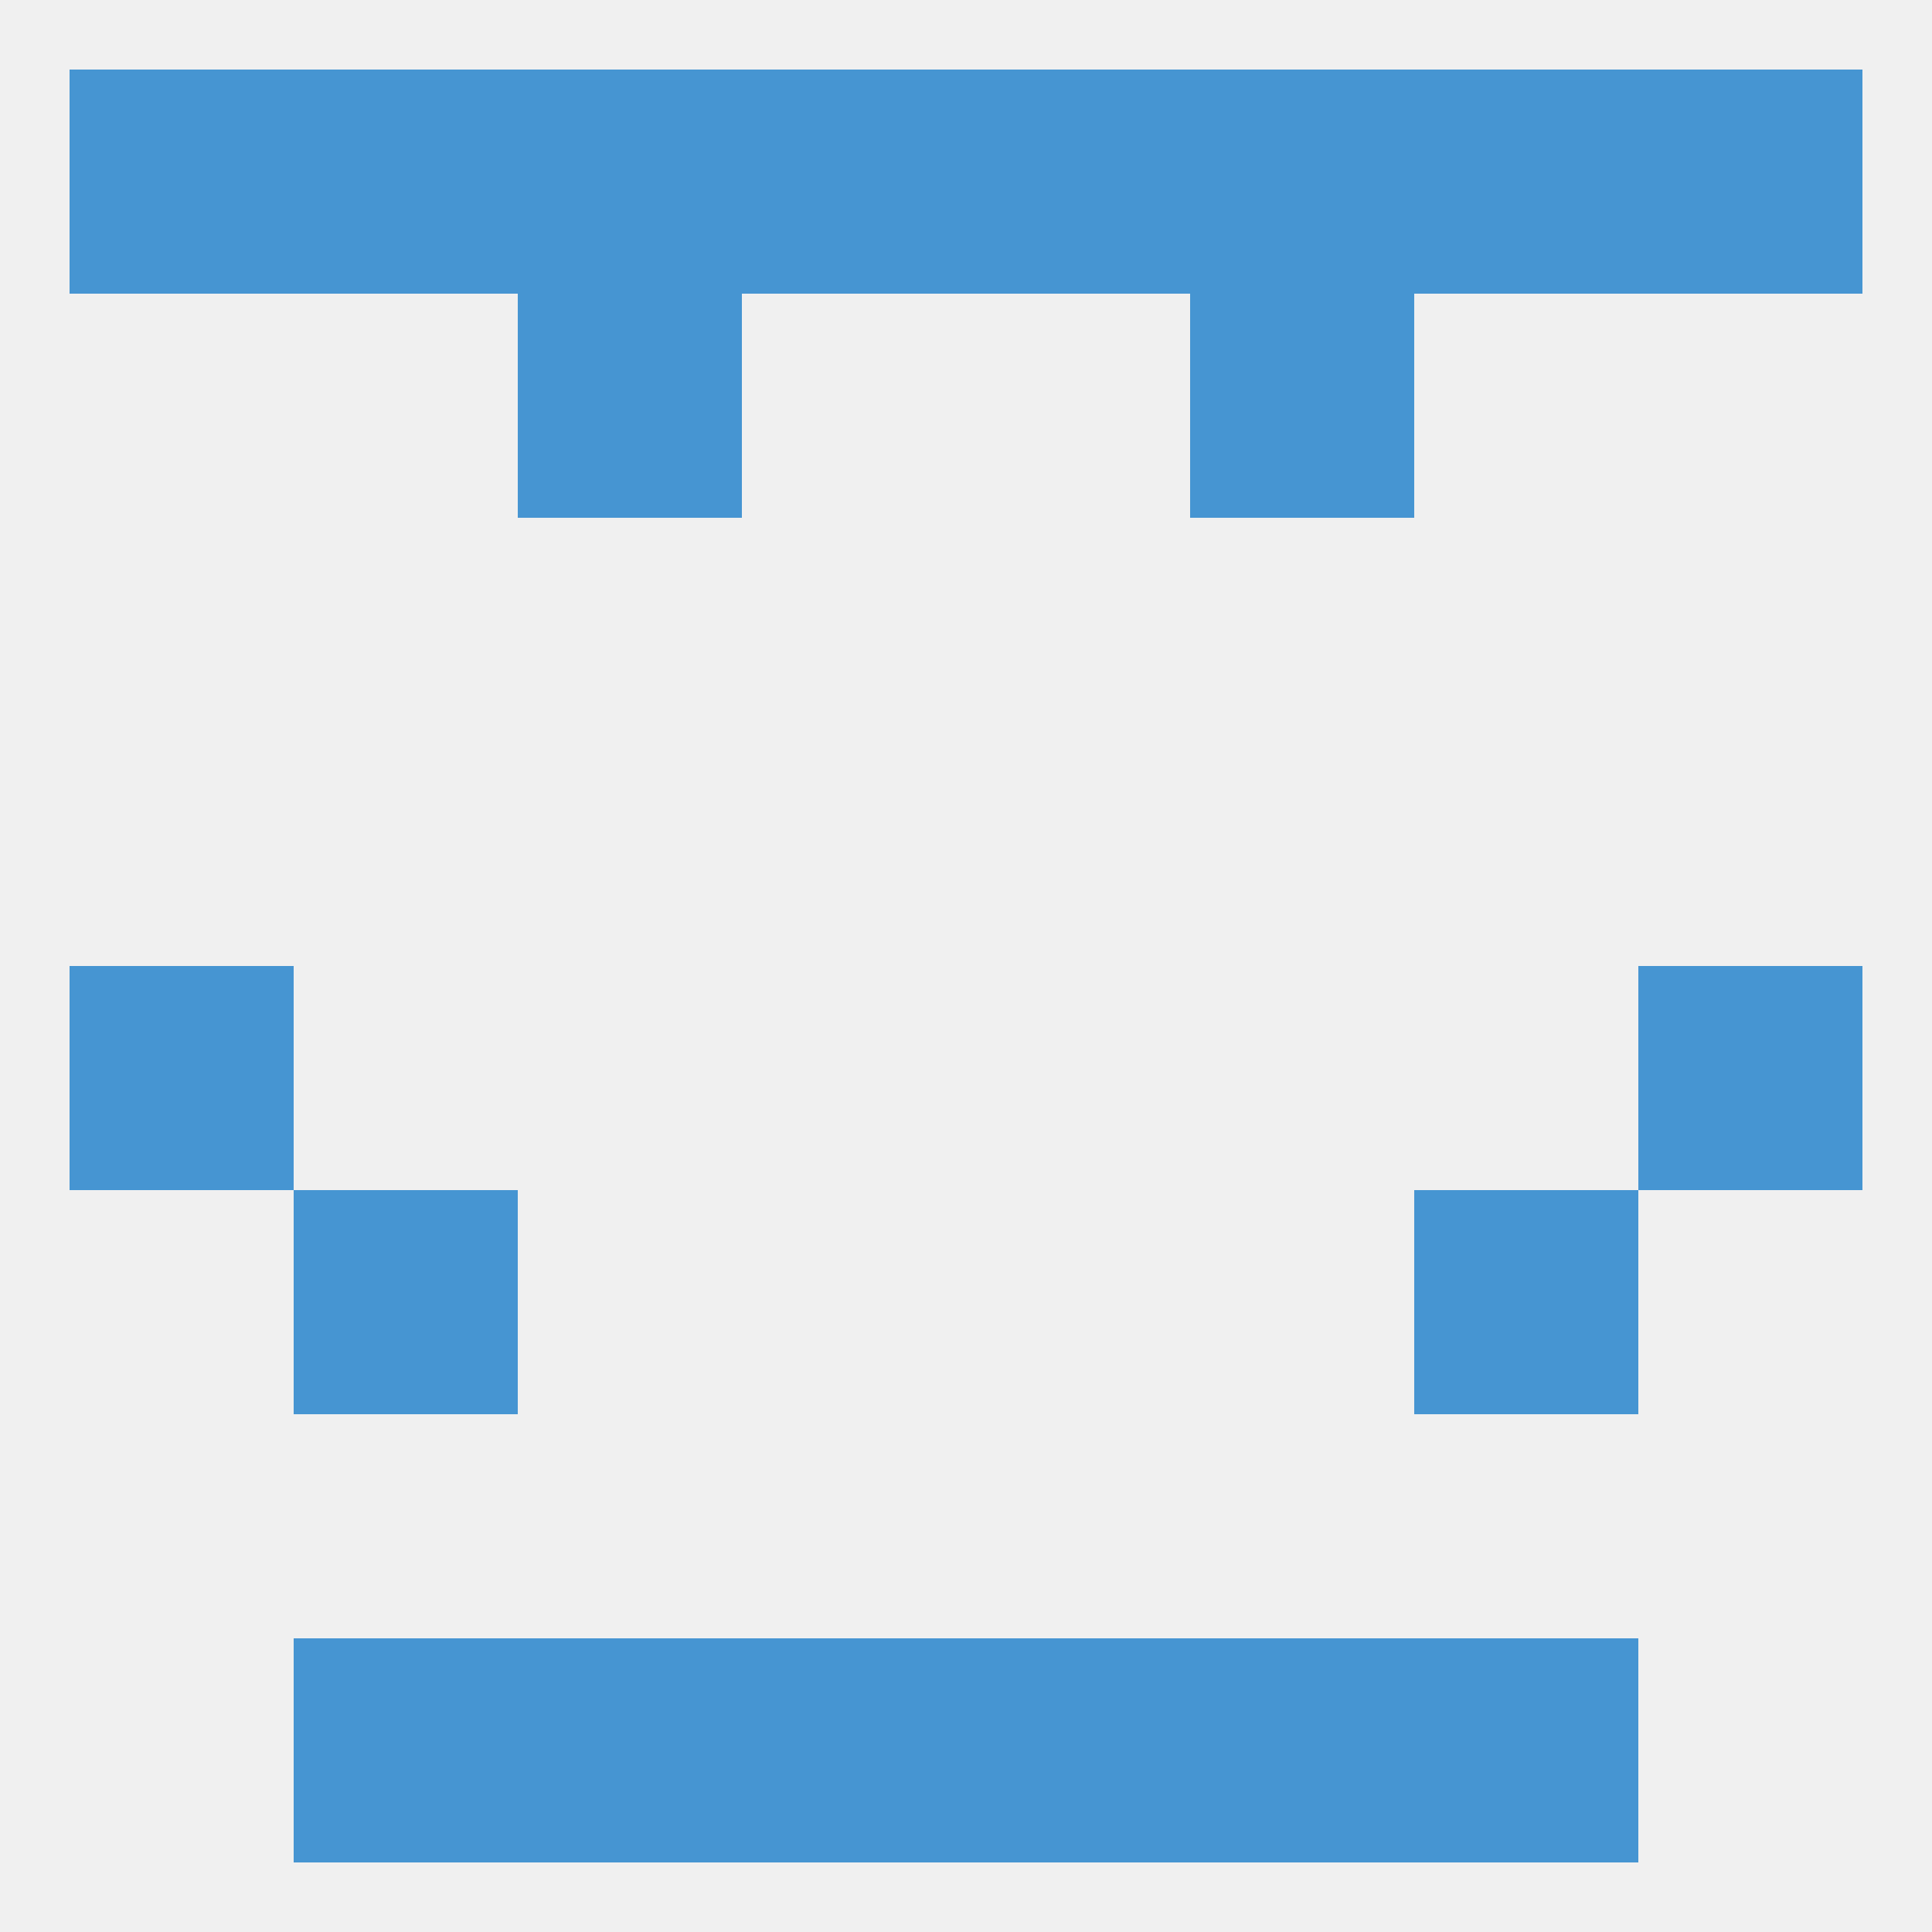
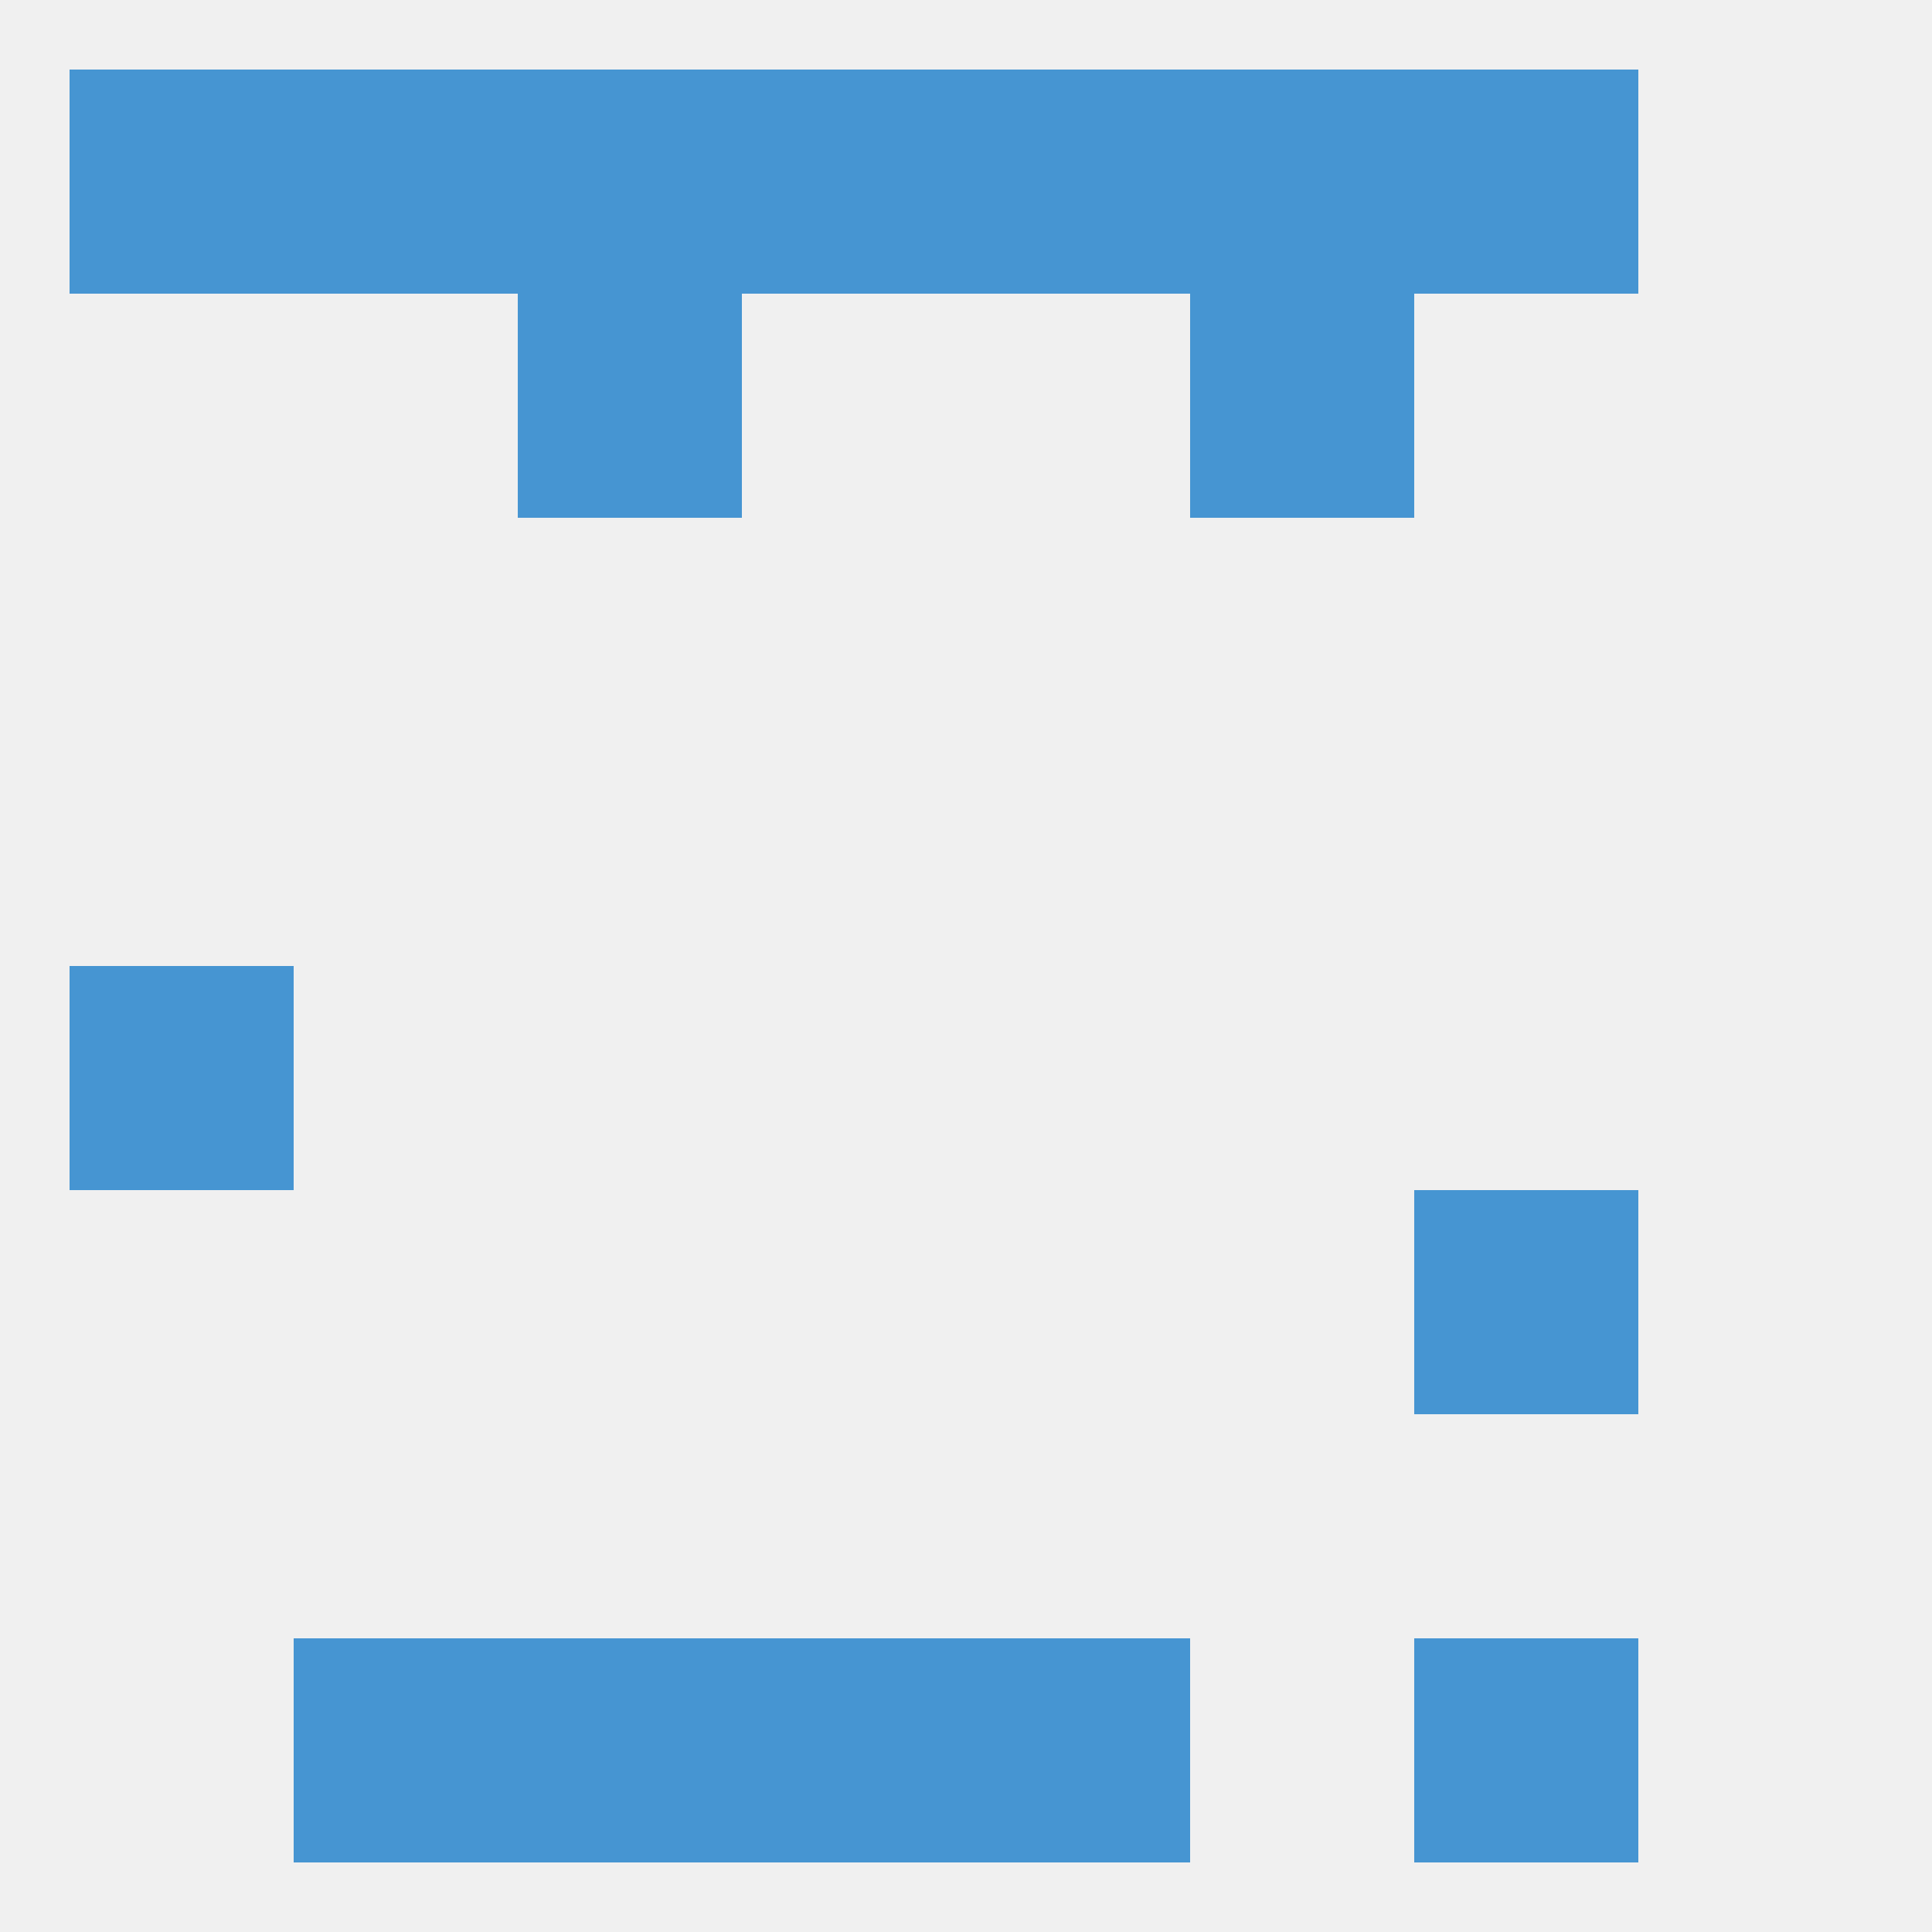
<svg xmlns="http://www.w3.org/2000/svg" version="1.1" baseprofile="full" width="250" height="250" viewBox="0 0 250 250">
  <rect width="100%" height="100%" fill="rgba(240,240,240,255)" />
  <rect x="67" y="38" width="29" height="29" fill="rgba(70,149,210,255)" />
  <rect x="154" y="38" width="29" height="29" fill="rgba(70,149,210,255)" />
  <rect x="9" y="125" width="29" height="29" fill="rgba(70,149,210,255)" />
-   <rect x="212" y="125" width="29" height="29" fill="rgba(70,149,210,255)" />
-   <rect x="38" y="154" width="29" height="29" fill="rgba(70,149,210,255)" />
  <rect x="183" y="154" width="29" height="29" fill="rgba(70,149,210,255)" />
  <rect x="67" y="212" width="29" height="29" fill="rgba(70,149,210,255)" />
-   <rect x="154" y="212" width="29" height="29" fill="rgba(70,149,210,255)" />
  <rect x="96" y="212" width="29" height="29" fill="rgba(70,149,210,255)" />
  <rect x="125" y="212" width="29" height="29" fill="rgba(70,149,210,255)" />
  <rect x="38" y="212" width="29" height="29" fill="rgba(70,149,210,255)" />
  <rect x="183" y="212" width="29" height="29" fill="rgba(70,149,210,255)" />
  <rect x="154" y="9" width="29" height="29" fill="rgba(70,149,210,255)" />
  <rect x="9" y="9" width="29" height="29" fill="rgba(70,149,210,255)" />
  <rect x="96" y="9" width="29" height="29" fill="rgba(70,149,210,255)" />
  <rect x="125" y="9" width="29" height="29" fill="rgba(70,149,210,255)" />
  <rect x="38" y="9" width="29" height="29" fill="rgba(70,149,210,255)" />
  <rect x="183" y="9" width="29" height="29" fill="rgba(70,149,210,255)" />
-   <rect x="212" y="9" width="29" height="29" fill="rgba(70,149,210,255)" />
  <rect x="67" y="9" width="29" height="29" fill="rgba(70,149,210,255)" />
</svg>